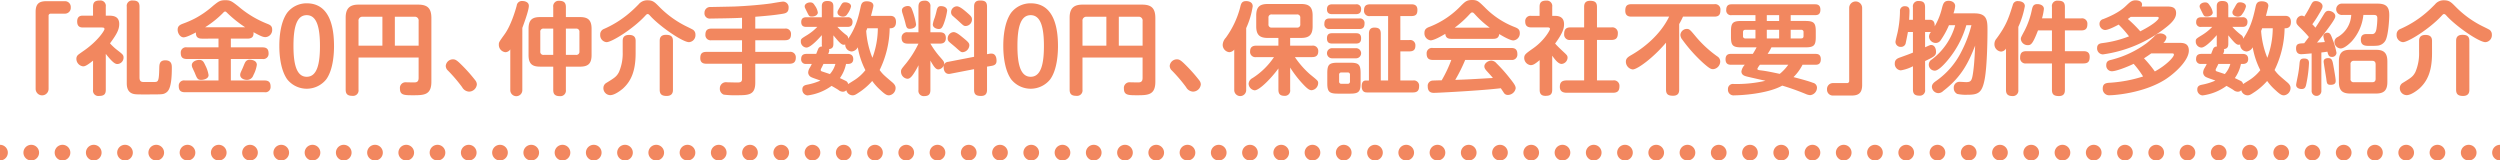
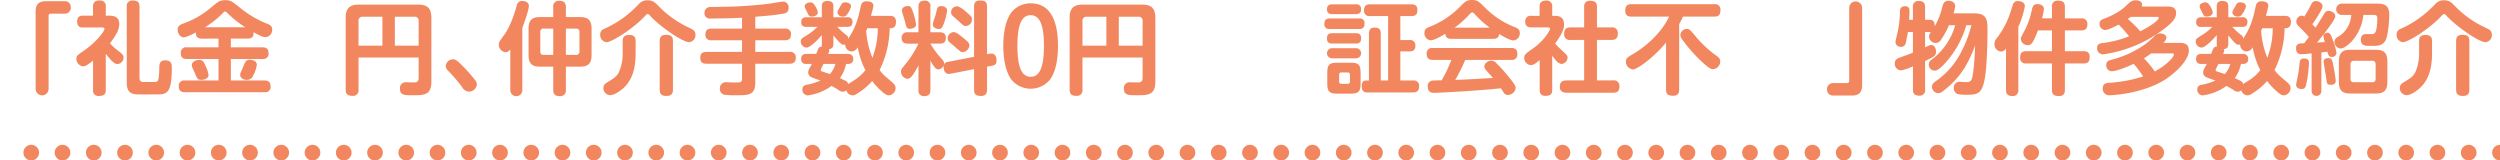
<svg xmlns="http://www.w3.org/2000/svg" width="797.057" height="51.162" viewBox="0 0 797.057 51.162">
  <g id="グループ_843" data-name="グループ 843" transform="translate(-561.471 -822.244)">
    <path id="パス_250" data-name="パス 250" d="M769.83,932.019c0-2.655,1.217-3.392,3.393-3.392h5.855a1.833,1.833,0,0,1,1.951,1.953,1.851,1.851,0,0,1-1.951,2.015h-4.416a.659.659,0,0,0-.7.736v23.294a2.065,2.065,0,0,1-4.129,0Z" transform="translate(-197 -106)" fill="#f2875f" />
    <path id="パス_251" data-name="パス 251" d="M793,933.235c1.247,0,3.486,0,3.486,2.656,0,1.888-.928,3.424-2.943,6.176a17.814,17.814,0,0,0,2.56,2.336c1.472,1.151,1.76,1.376,1.76,2.208a2.046,2.046,0,0,1-1.952,2.047c-.672,0-1.44-.352-3.712-3.232v11.455c0,1.409-.576,1.952-2.176,1.952a1.686,1.686,0,0,1-1.887-1.952V947.57c-2.24,1.825-2.785,1.825-3.2,1.825a2.417,2.417,0,0,1-2.111-2.369,1.657,1.657,0,0,1,.64-1.375c.063-.065,1.184-.864,1.792-1.279,4.447-3.1,6.527-6.4,6.527-6.849,0-.512-.512-.512-.768-.512H784.9c-.832,0-1.824-.224-1.824-1.92,0-1.823,1.279-1.856,1.824-1.856h3.232v-2.848c0-1.439.608-1.983,2.175-1.983a1.712,1.712,0,0,1,1.888,1.983v2.848Zm9.95,19.615c0,.992.225,1.536,1.28,1.536h3.36c1.344,0,1.568-.129,1.664-4.544.032-1.024.064-2.368,1.92-2.368,2.08,0,2.08,1.536,2.08,2.4,0,6.718-1.184,7.615-2.208,8.126-.737.353-1.024.353-6.784.353-2.431,0-3.264,0-4.127-.544-1.216-.8-1.248-2.336-1.248-3.167V930.387a1.718,1.718,0,0,1,1.888-1.983c1.6,0,2.175.576,2.175,1.983Z" transform="translate(-197 -106)" fill="#f2875f" />
    <path id="パス_252" data-name="パス 252" d="M822.886,940.563c-1.7,0-1.983-.9-1.951-1.984-1.12.576-3.04,1.568-3.936,1.568-1.024,0-1.888-1.216-1.888-2.431,0-1.248.832-1.6,1.76-1.953a31,31,0,0,0,3.679-1.6,29.332,29.332,0,0,0,5.888-4.1c1.729-1.376,2.176-1.76,3.9-1.76,1.6,0,2.048.352,4.064,1.92a32.506,32.506,0,0,0,9.343,5.631c.8.321,1.5.641,1.5,1.792a2.267,2.267,0,0,1-2.144,2.432c-.768,0-1.472-.288-3.808-1.568.065.96-.064,2.048-1.919,2.048H832.07v2.783h10.079c1.408,0,1.952.609,1.952,1.953a1.67,1.67,0,0,1-1.952,1.759H832.07v6.848h10.719c1.472,0,1.952.672,1.952,1.984a1.66,1.66,0,0,1-1.952,1.76H817.415c-1.44,0-1.951-.672-1.951-1.984a1.669,1.669,0,0,1,1.951-1.76h10.719v-6.848H818.055c-1.44,0-1.952-.639-1.952-1.951a1.66,1.66,0,0,1,1.952-1.761h10.079v-2.783Zm1.025,8.48a10.068,10.068,0,0,1,1.055,3.136c0,1.248-1.7,1.535-2.3,1.535-1.216,0-1.376-.448-2.176-2.432-.1-.191-.512-1.088-.576-1.248a2.276,2.276,0,0,1-.288-1.023c0-1.056,1.28-1.665,2.368-1.665,1.12,0,1.407.609,1.92,1.7m12.734-12.1a38.225,38.225,0,0,1-5.631-4.479c-.416-.416-.544-.544-.768-.544-.256,0-.416.16-.832.608a31.484,31.484,0,0,1-5.568,4.415Zm2.592,15.295a2.109,2.109,0,0,1-2.079,1.472c-.9,0-2.112-.512-2.112-1.568,0-.448.064-.608.671-1.92.161-.32.737-1.824.928-2.112a1.565,1.565,0,0,1,1.5-.831c.257,0,2.208.1,2.208,1.632a10.2,10.2,0,0,1-1.12,3.327" transform="translate(-197 -106)" fill="#f2875f" />
-     <path id="パス_253" data-name="パス 253" d="M864.966,942.9c0,1.983-.159,7.455-2.495,10.655a7.962,7.962,0,0,1-12.415,0c-2.336-3.263-2.529-8.607-2.529-10.655,0-2.336.225-7.424,2.529-10.624a7.8,7.8,0,0,1,6.207-2.976c7.712,0,8.7,8.416,8.7,13.6m-12.927,0c0,5.535.864,9.823,4.224,9.823,3.391,0,4.223-4.351,4.223-9.823,0-5.536-.863-9.823-4.223-9.823-3.392,0-4.224,4.319-4.224,9.823" transform="translate(-197 -106)" fill="#f2875f" />
    <path id="パス_254" data-name="パス 254" d="M872.775,946.579v10.239a1.732,1.732,0,0,1-1.92,1.983c-1.5,0-2.176-.511-2.176-1.983V933.843c0-3.231,1.632-4.128,4.128-4.128h18.91c2.88,0,4.288.993,4.288,4.288V954.29c0,4.288-2.368,4.32-5.919,4.32-2.752,0-4.1-.032-4.1-2.112a1.789,1.789,0,0,1,1.952-2.016c.448,0,2.367.063,2.783.033,1.12-.033,1.216-.832,1.216-1.473v-6.463Zm7.615-3.777v-9.215h-6.239a1.22,1.22,0,0,0-1.376,1.376V942.8Zm3.968,0h7.583v-7.839a1.207,1.207,0,0,0-1.375-1.376h-6.208Z" transform="translate(-197 -106)" fill="#f2875f" />
    <path id="パス_255" data-name="パス 255" d="M907.975,957.458a2.7,2.7,0,0,1-2.176-1.439,48.77,48.77,0,0,0-4.511-5.281,2.029,2.029,0,0,1-.7-1.5,2.3,2.3,0,0,1,2.3-2.079c.7,0,1.184.256,2.4,1.44a49.976,49.976,0,0,1,4.736,5.279,2.2,2.2,0,0,1,.48,1.28,2.537,2.537,0,0,1-2.528,2.3" transform="translate(-197 -106)" fill="#f2875f" />
    <path id="パス_256" data-name="パス 256" d="M925,956.914a1.921,1.921,0,1,1-3.839,0V943.987a1.931,1.931,0,0,1-1.536.9,2.346,2.346,0,0,1-2.112-2.4c0-.736,0-.768,1.888-3.391,1.92-2.689,3.328-7.232,3.808-9.056a1.654,1.654,0,0,1,1.824-1.472c.927,0,2.047.416,2.047,1.536,0,1.6-2.015,6.847-2.08,7.04Zm13.888,0a1.754,1.754,0,0,1-1.92,1.984c-1.7,0-2.112-.8-2.112-1.984V949.49h-4.192c-2.464,0-3.679-.832-3.679-3.711V937.4c0-2.912,1.28-3.711,3.679-3.711h4.192v-3.2a1.737,1.737,0,0,1,1.92-1.984c1.632,0,2.112.768,2.112,1.984v3.2h4.479c2.369,0,3.712.768,3.712,3.711v8.384c0,2.848-1.215,3.711-3.712,3.711h-4.479Zm-4.032-11.167v-8.384h-3.04a.954.954,0,0,0-1.088,1.088v6.176a.976.976,0,0,0,1.088,1.12Zm4.032,0h3.231a.989.989,0,0,0,1.088-1.12v-6.176a.977.977,0,0,0-1.088-1.088h-3.231Z" transform="translate(-197 -106)" fill="#f2875f" />
    <path id="パス_257" data-name="パス 257" d="M964.007,933.459c-3.712,3.968-10.463,8.225-12.16,8.225a2.218,2.218,0,0,1-2.015-2.369,1.843,1.843,0,0,1,1.151-1.824,32.52,32.52,0,0,0,8.256-5.184c1.12-.96,1.568-1.407,2.815-2.655a3.557,3.557,0,0,1,2.913-1.313c1.631,0,2.24.609,3.519,1.89a31.8,31.8,0,0,0,8.384,6.207c.512.255,2.368,1.151,2.624,1.343a1.847,1.847,0,0,1,.7,1.536,2.211,2.211,0,0,1-2.048,2.369c-2.015,0-9.055-4.832-12.223-8.225-.479-.543-.671-.736-.959-.736s-.416.16-.96.736m-2.88,11.744c0,5.5-1.344,8.8-4,11.232-.736.639-2.688,2.143-4.1,2.143a2.223,2.223,0,0,1-2.176-2.3,1.873,1.873,0,0,1,.832-1.536c2.817-1.728,3.361-2.08,4.128-3.52A14.943,14.943,0,0,0,957,944.851v-3.488c0-.575,0-1.985,2.048-1.985,2.016,0,2.08,1.281,2.08,1.985Zm11.9,11.646c0,.513,0,1.984-2.016,1.984-1.6,0-2.208-.607-2.208-1.984V941.3c0-.607.064-1.951,1.984-1.951,1.472,0,2.24.447,2.24,1.951Z" transform="translate(-197 -106)" fill="#f2875f" />
    <path id="パス_258" data-name="パス 258" d="M999.271,937.363h9.438a1.678,1.678,0,0,1,1.953,1.76c0,1.408-.577,1.952-1.953,1.952h-9.438v3.712h10.943a1.711,1.711,0,0,1,1.983,1.792c0,1.535-.8,1.983-1.983,1.983H999.271v6.016c0,4.032-2.145,4.032-6.112,4.032a25.749,25.749,0,0,1-3.936-.192,1.988,1.988,0,0,1-1.248-1.984,1.937,1.937,0,0,1,2.272-1.952c.48,0,2.624.064,3.072.064.96,0,1.727,0,1.727-1.12v-4.864H983.688c-.607,0-1.952-.063-1.952-1.76,0-1.343.447-2.015,1.952-2.015h11.358v-3.712h-9.727a1.669,1.669,0,0,1-1.951-1.76c0-1.408.64-1.952,1.951-1.952h9.727v-3.455c-1.694.1-4.159.159-6.142.191-.641,0-3.425.065-4,.065a1.661,1.661,0,0,1-1.823-1.857,1.8,1.8,0,0,1,2.014-1.823c1.153-.032,6.367-.128,7.424-.16,4.031-.16,8.927-.576,11.807-.992.608-.1,3.3-.576,3.841-.576a1.791,1.791,0,0,1,1.726,1.984c0,1.407-.832,1.727-1.823,1.888-2.656.448-5.184.672-8.8.96Z" transform="translate(-197 -106)" fill="#f2875f" />
    <path id="パス_259" data-name="パス 259" d="M1015.5,948.626a1.427,1.427,0,0,1-1.6-1.568c0-1.183.641-1.632,1.7-1.632h3.1c.641-1.632.7-1.822.928-2.015a1.365,1.365,0,0,1,.96-.351,2.141,2.141,0,0,1-.1-.865v-2.752c-.1.1-3.359,3.968-4.9,3.968a1.908,1.908,0,0,1-1.792-2.048c0-.737.223-.832,2.08-1.985a16.356,16.356,0,0,0,3.168-2.559h-3.456c-.48,0-1.664,0-1.664-1.536,0-1.375.927-1.535,1.664-1.535h4.9v-3.456c0-.512,0-1.728,1.728-1.728,1.472,0,1.952.544,1.952,1.728v3.456h4.448a1.417,1.417,0,0,1,1.663,1.5c0,1.536-1.119,1.568-1.663,1.568h-3.168a20.637,20.637,0,0,0,2.88,2.624,1.288,1.288,0,0,1,.576,1.152c2.207-3.3,3.071-5.951,3.967-10.176.225-1.087.576-1.759,1.952-1.759.353,0,2.112.032,2.112,1.439,0,.353-.608,2.592-.768,3.2h6.08c.576,0,1.888.065,1.888,1.952,0,2.016-1.376,2.016-2.016,2.016a31.357,31.357,0,0,1-3.2,13.311c1.024,1.376,1.312,1.6,4.095,3.967.96.832.993,1.441.993,1.76a2.333,2.333,0,0,1-2.08,2.336c-.608,0-1.121-.128-2.784-1.7a17.123,17.123,0,0,1-2.591-2.88,20.283,20.283,0,0,1-4.449,3.808c-1.055.736-1.439.767-1.792.767a2.091,2.091,0,0,1-2.015-1.632,1.417,1.417,0,0,1-1.12.481,2.2,2.2,0,0,1-1.409-.576c-.7-.449-1.439-.865-2.175-1.281a16.5,16.5,0,0,1-7.648,3.04,1.813,1.813,0,0,1-1.663-1.952c0-1.151.928-1.344,1.535-1.471a19.1,19.1,0,0,0,4.224-1.312c-.8-.32-2.079-.7-2.848-1.056a1.7,1.7,0,0,1-1.055-1.5,3.067,3.067,0,0,1,.383-1.312,10.74,10.74,0,0,0,.769-1.44Zm1.792-15.1c-.8,0-.9-.191-1.5-1.407-.7-1.408-.769-1.535-.769-1.857,0-.7.8-1.248,1.76-1.248.769,0,1.025.288,1.473.992a5.05,5.05,0,0,1,.96,2.241c0,.608-.673,1.279-1.92,1.279m3.711,15.1c-.128.289-.32.672-.48.992-.351.673-.383.736-.383.928a.413.413,0,0,0,.255.416c.128.064,2.24.736,2.656.9a7.787,7.787,0,0,0,1.76-3.232Zm7.2,0a11.921,11.921,0,0,1-1.952,4.512c.351.16,1.888.9,2.048.991a1.456,1.456,0,0,1,.576.929c.256-.192,1.567-.992,1.855-1.184a14.139,14.139,0,0,0,3.648-3.264,25.359,25.359,0,0,1-2.432-7.295,2.431,2.431,0,0,1-1.92,1.344,2.155,2.155,0,0,1-2.079-2.241,1.412,1.412,0,0,1-.513.1c-.767,0-1.567-.96-3.263-3.008V942.2c0,.865-.192,1.567-1.407,1.7a.85.85,0,0,1,.095.353,2.837,2.837,0,0,1-.352,1.183h6.24c.96,0,1.76.416,1.76,1.632,0,1.408-1.088,1.568-1.76,1.568Zm1.6-18.334a6.589,6.589,0,0,1-1.184,2.431,1.563,1.563,0,0,1-1.408.832c-.64,0-1.728-.384-1.728-1.344,0-.383.064-.511.7-1.6.8-1.441.9-1.632,1.857-1.632.063,0,1.76.1,1.76,1.312m5.151,6.975a5.115,5.115,0,0,1-.319.832,27.571,27.571,0,0,0,1.983,8.575,27.526,27.526,0,0,0,1.728-9.407Z" transform="translate(-197 -106)" fill="#f2875f" />
    <path id="パス_260" data-name="パス 260" d="M1051.3,949.042a21.414,21.414,0,0,1-1.28,2.3c-1.12,1.822-1.727,2.015-2.271,2.015a2.268,2.268,0,0,1-2.016-2.272c0-.7.128-.832,1.663-2.688a31.67,31.67,0,0,0,3.9-6.239h-3.391c-1.408,0-1.985-.607-1.985-1.92a1.69,1.69,0,0,1,1.985-1.7h3.391v-8.128c0-1.439.64-1.952,2.016-1.952a1.674,1.674,0,0,1,1.792,1.952v8.128h2.976c1.087,0,1.952.352,1.952,1.824,0,1.7-1.281,1.792-1.952,1.792h-2.976a27.717,27.717,0,0,0,2.752,3.9c1.5,1.7,1.632,1.856,1.632,2.433a2.022,2.022,0,0,1-1.824,1.887c-.832,0-1.408-.768-2.56-2.816v9.376c0,1.408-.608,1.952-1.984,1.952a1.688,1.688,0,0,1-1.824-1.952Zm-1.887-17.341a22.336,22.336,0,0,1,1.119,4.286c0,1.409-1.823,1.44-2.016,1.44-.96,0-1.088-.544-1.407-1.887-.192-.8-.736-2.561-.929-3.136a3.64,3.64,0,0,1-.16-.864c0-.928,1.057-1.376,1.889-1.376.9,0,1.151.544,1.5,1.537m11.039-.066a20.333,20.333,0,0,1-1.088,4.192c-.512,1.344-.864,1.664-1.569,1.664-.607,0-1.919-.351-1.919-1.471a8.738,8.738,0,0,1,.576-2.048,25.135,25.135,0,0,0,.672-2.465c.128-.479.32-1.311,1.28-1.311,1.536,0,2.048.8,2.048,1.439m13.6,13.728a2.435,2.435,0,0,1,.512-.032c1.408,0,1.632,1.44,1.632,2.272,0,.768-.224,1.407-1.535,1.631l-1.5.256v7.36c0,.96-.256,1.983-1.888,1.983-1.568,0-2.24-.448-2.24-1.983v-6.559l-7.583,1.471c-1.408.288-2.112-.768-2.112-2.048a1.533,1.533,0,0,1,1.439-1.759l8.256-1.6v-16c0-.929.256-1.952,1.888-1.952,1.568,0,2.24.416,2.24,1.952v15.166Zm-8.767-5.28c1.856,1.5,2.24,1.887,2.24,2.624a2.331,2.331,0,0,1-2.08,2.175c-.544,0-.64-.063-2.111-1.376-.321-.318-1.92-1.6-2.208-1.887a1.394,1.394,0,0,1-.512-1.088,2.036,2.036,0,0,1,1.888-2.048c.8,0,1.887.865,2.783,1.6m1.408-7.9c1.408,1.217,1.664,1.505,1.664,2.3a2.066,2.066,0,0,1-1.952,2.048c-.608,0-.672-.031-2.144-1.407-.288-.289-1.759-1.568-2.047-1.825a1.485,1.485,0,0,1-.512-1.152,1.9,1.9,0,0,1,1.823-1.888c.929,0,2.145,1.057,3.168,1.92" transform="translate(-197 -106)" fill="#f2875f" />
    <path id="パス_261" data-name="パス 261" d="M1095.782,942.9c0,1.983-.159,7.455-2.495,10.655a7.962,7.962,0,0,1-12.415,0c-2.336-3.263-2.529-8.607-2.529-10.655,0-2.336.225-7.424,2.529-10.624a7.8,7.8,0,0,1,6.207-2.976c7.712,0,8.7,8.416,8.7,13.6m-12.927,0c0,5.535.864,9.823,4.224,9.823,3.391,0,4.223-4.351,4.223-9.823,0-5.536-.863-9.823-4.223-9.823-3.392,0-4.224,4.319-4.224,9.823" transform="translate(-197 -106)" fill="#f2875f" />
    <path id="パス_262" data-name="パス 262" d="M1103.592,946.579v10.239a1.732,1.732,0,0,1-1.92,1.983c-1.5,0-2.176-.511-2.176-1.983V933.843c0-3.231,1.632-4.128,4.128-4.128h18.91c2.88,0,4.288.993,4.288,4.288V954.29c0,4.288-2.368,4.32-5.919,4.32-2.752,0-4.1-.032-4.1-2.112a1.789,1.789,0,0,1,1.952-2.016c.448,0,2.367.063,2.783.033,1.12-.033,1.216-.832,1.216-1.473v-6.463Zm7.615-3.777v-9.215h-6.239a1.22,1.22,0,0,0-1.376,1.376V942.8Zm3.968,0h7.583v-7.839a1.207,1.207,0,0,0-1.375-1.376h-6.208Z" transform="translate(-197 -106)" fill="#f2875f" />
-     <path id="パス_263" data-name="パス 263" d="M1138.791,957.458a2.7,2.7,0,0,1-2.176-1.439,48.777,48.777,0,0,0-4.511-5.281,2.029,2.029,0,0,1-.7-1.5,2.3,2.3,0,0,1,2.3-2.079c.7,0,1.184.256,2.4,1.44a49.975,49.975,0,0,1,4.736,5.279,2.2,2.2,0,0,1,.48,1.28,2.537,2.537,0,0,1-2.528,2.3" transform="translate(-197 -106)" fill="#f2875f" />
-     <path id="パス_264" data-name="パス 264" d="M1155.784,956.881a1.906,1.906,0,1,1-3.808,0V944.05a2.217,2.217,0,0,1-1.568.832,2.349,2.349,0,0,1-2.112-2.4,3.606,3.606,0,0,1,.992-2.208,28.758,28.758,0,0,0,4.576-9.663c.256-1.152.479-2.017,1.92-2.017.256,0,2.079.032,2.079,1.664a26.141,26.141,0,0,1-2.079,6.944Zm3.2-10.43a1.677,1.677,0,0,1-1.952-1.824c0-1.537,1.024-1.825,1.952-1.825h7.071v-2.464h-3.391c-2.56,0-3.68-.96-3.68-3.711V933.2c0-2.848,1.216-3.68,3.68-3.68h10.623c2.368,0,3.68.768,3.68,3.68v3.423c0,2.816-1.184,3.711-3.68,3.711H1169.8V942.8h7.007a1.7,1.7,0,0,1,1.952,1.825c0,1.631-1.152,1.824-1.952,1.824h-5.5a29.048,29.048,0,0,0,4.8,5.471c2.528,2.048,2.624,2.112,2.624,2.848a2.315,2.315,0,0,1-2.08,2.239c-.639,0-1.248-.351-2.528-1.695a35.1,35.1,0,0,1-4.319-5.536v7.071a1.678,1.678,0,0,1-1.792,1.952c-1.44,0-1.953-.639-1.953-1.952v-6.783c-2.175,3.008-6.015,6.976-7.583,6.976a2.2,2.2,0,0,1-1.92-2.112,2.236,2.236,0,0,1,1.249-1.792,23.287,23.287,0,0,0,6.847-6.687Zm14.047-12.512a.966.966,0,0,0-1.088-1.088h-7.967a.953.953,0,0,0-1.088,1.088v2.017a.953.953,0,0,0,1.088,1.087h7.967a.953.953,0,0,0,1.088-1.087Z" transform="translate(-197 -106)" fill="#f2875f" />
    <path id="パス_265" data-name="パス 265" d="M1191.816,934.131a1.46,1.46,0,0,1,1.695,1.664c0,1.536-.928,1.7-1.695,1.7h-9.407a1.48,1.48,0,0,1-1.7-1.663c0-1.7,1.184-1.7,1.7-1.7Zm-1.088-4.511a1.441,1.441,0,0,1,1.695,1.568c0,1.439-.991,1.567-1.695,1.567h-7.488c-.48,0-1.7,0-1.7-1.536,0-1.439.993-1.6,1.7-1.6Zm.032,9.214c.8,0,1.663.161,1.663,1.632,0,1.346-.672,1.664-1.663,1.664h-7.52c-.865,0-1.7-.222-1.7-1.631,0-1.216.514-1.665,1.7-1.665Zm-.032,4.77a1.617,1.617,0,1,1,0,3.23h-7.488a1.617,1.617,0,1,1,0-3.23Zm1.536,11.134c0,2.752-.608,3.36-3.328,3.36H1185c-2.752,0-3.359-.608-3.359-3.36V951.6c0-2.752.574-3.36,3.359-3.36h3.936c2.688,0,3.328.544,3.328,3.36Zm-3.391-2.624a.676.676,0,0,0-.769-.767h-1.921a.675.675,0,0,0-.767.767v2.08a.677.677,0,0,0,.767.767h1.921a.677.677,0,0,0,.769-.767Zm16.062-11.1h2.847a1.662,1.662,0,0,1,1.952,1.728c0,1.344-.575,1.887-1.952,1.887h-2.847v9.28h4.03a1.658,1.658,0,0,1,1.952,1.792c0,1.311-.479,2.015-1.952,2.015h-14.59c-.575,0-1.76-.031-1.76-1.983,0-.928.256-1.824,1.343-1.824h.96V938.995c0-.672.1-1.952,1.729-1.952,1.311,0,2.049.384,2.049,1.952v14.911h2.335V933.364H1195.3a1.659,1.659,0,0,1-1.951-1.76c0-1.345.512-1.984,1.951-1.984h13.151c.737,0,1.92.128,1.92,1.759,0,1.281-.352,1.985-1.92,1.985h-3.519Z" transform="translate(-197 -106)" fill="#f2875f" />
    <path id="パス_266" data-name="パス 266" d="M1221.191,940.627c-1.183,0-1.823-.416-1.92-1.6-1.247.736-3.583,2.08-4.7,2.08a2.237,2.237,0,0,1-1.952-2.4c0-1.216.769-1.6,1.727-1.951a27.817,27.817,0,0,0,10.016-6.785c1.28-1.247,1.792-1.727,3.456-1.727s2.08.448,3.936,2.24a26.78,26.78,0,0,0,9.663,6.4c.96.383,1.6.735,1.6,1.887a2.25,2.25,0,0,1-2.047,2.368c-1.024,0-3.328-1.312-4.511-2.047-.16,1.375-1.088,1.535-1.952,1.535Zm4.416,6.719a51.624,51.624,0,0,1-3.168,6.368c4.544-.16,5.312-.224,12-.608-.479-.608-.639-.767-1.887-2.143-.705-.769-.833-1.153-.833-1.569,0-.96,1.185-1.824,2.208-1.824a2.243,2.243,0,0,1,1.632.832,48.311,48.311,0,0,1,4.256,4.768c1.536,1.92,1.888,2.528,1.888,3.232a2.551,2.551,0,0,1-2.5,2.111,1.443,1.443,0,0,1-1.28-.7c-.127-.191-.8-1.215-.959-1.439-3.329.384-6.785.64-10.176.864-1.6.128-9.856.608-11.135.608-.512,0-1.984,0-1.984-2.048a1.658,1.658,0,0,1,1.44-1.856c.288-.032,2.527-.095,3.008-.095a41.557,41.557,0,0,0,3.071-6.5h-5.919c-1.344,0-1.952-.607-1.952-2.015a1.689,1.689,0,0,1,1.952-1.792h25.022c1.312,0,1.952.544,1.952,1.983a1.7,1.7,0,0,1-1.952,1.824Zm7.84-10.271a30.726,30.726,0,0,1-4.7-4.224c-.48-.511-.608-.639-.9-.639s-.416.128-.9.639a32.635,32.635,0,0,1-4.7,4.224Z" transform="translate(-197 -106)" fill="#f2875f" />
    <path id="パス_267" data-name="パス 267" d="M1254.216,933.3c1.631,0,2.911.609,2.911,2.657,0,1.375-.415,2.847-2.848,6.174.736.832,1.345,1.409,2.433,2.432,1.279,1.185,1.535,1.408,1.535,2.08a2.066,2.066,0,0,1-1.888,1.984c-1.12,0-2.176-1.471-3.008-2.624v10.847c0,1.568-.735,1.952-2.175,1.952-1.665,0-1.825-1.12-1.825-1.952v-9.438c-1.311,1.055-1.951,1.6-2.879,1.6a2.319,2.319,0,0,1-2.047-2.271c0-1.088.479-1.408,2.878-3.105,3.521-2.464,5.344-5.759,5.344-6.143,0-.48-.479-.512-.767-.512H1246.7c-.928,0-1.952-.256-1.952-1.855a1.677,1.677,0,0,1,1.952-1.825h2.624v-2.88c0-1.471.672-1.983,2.144-1.983a1.723,1.723,0,0,1,1.887,1.983v2.88Zm17.982,3.68a1.764,1.764,0,0,1,2.08,1.855c0,1.5-.576,2.145-2.08,2.145h-4.575v12.9h5.119a1.744,1.744,0,0,1,2.048,1.824c0,1.471-.576,2.111-2.048,2.111h-14.687c-.576,0-2.272,0-2.272-1.855,0-1.568.736-2.08,2.272-2.08h5.472v-12.9h-4.351a1.739,1.739,0,0,1-2.017-1.888c0-1.568.672-2.112,2.017-2.112h4.351v-6.495c0-.736.1-1.984,1.888-1.984,1.6,0,2.208.543,2.208,1.984v6.495Z" transform="translate(-197 -106)" fill="#f2875f" />
    <path id="パス_268" data-name="パス 268" d="M1293.831,956.786c0,.7-.064,1.983-1.952,1.983-1.663,0-2.24-.544-2.24-1.983V941.842c-4.1,4.865-9.151,8.544-10.623,8.544a2.5,2.5,0,0,1-2.176-2.5c0-1.088.768-1.536,1.984-2.239,3.872-2.24,9.056-6.4,11.807-12.1h-12c-.7,0-1.984-.095-1.984-1.855,0-1.441.448-2.112,1.984-2.112h26.4a1.682,1.682,0,0,1,1.952,1.856c0,1.439-.448,2.111-1.952,2.111h-9.983a23.118,23.118,0,0,1-1.216,2.368Zm7.743-8.384a48.442,48.442,0,0,1-6.719-7.487,2.579,2.579,0,0,1-.64-1.536,2.077,2.077,0,0,1,2.015-1.919c.865,0,1.088.287,2.752,2.271a36.1,36.1,0,0,0,7.008,6.495,1.9,1.9,0,0,1,.928,1.6,2.472,2.472,0,0,1-2.208,2.464c-.64,0-.991,0-3.136-1.889" transform="translate(-197 -106)" fill="#f2875f" />
-     <path id="パス_269" data-name="パス 269" d="M1337.286,945.427c.512,0,1.7,0,1.7,1.7,0,1.632-.993,1.76-1.7,1.76h-4.128a15.008,15.008,0,0,1-2.879,3.935c2.432.64,4.927,1.312,6.208,1.825a1.588,1.588,0,0,1,1.28,1.5,2.409,2.409,0,0,1-2.176,2.432,4.174,4.174,0,0,1-1.44-.384,78.437,78.437,0,0,0-7.456-2.656c-4.767,2.656-13.311,3.1-15.262,3.1a1.789,1.789,0,0,1-2.048-1.952,1.584,1.584,0,0,1,1.855-1.664A41.592,41.592,0,0,0,1321.352,954c-.96-.224-5.152-1.151-6.016-1.376-.7-.191-1.664-.48-1.664-1.632a4.171,4.171,0,0,1,1.088-2.111h-4.416c-.48,0-1.728,0-1.728-1.728s1.248-1.728,1.728-1.728h6.976c.1-.192.7-1.088,1.184-2.08h-4.8c-2.752,0-3.36-.576-3.36-3.327v-1.76c0-2.72.576-3.328,3.36-3.328h4.448v-1.856h-7.583a1.5,1.5,0,0,1-1.729-1.7c0-1.728,1.185-1.76,1.729-1.76h26.589c.577,0,1.7.064,1.7,1.728,0,1.536-.865,1.728-1.7,1.728h-7.775v1.856h4.64c2.752,0,3.359.608,3.359,3.328v1.76c0,2.719-.575,3.327-3.359,3.327h-10.784a14.58,14.58,0,0,1-1.215,2.08Zm-19.134-4.928v-2.752h-3.232c-.512,0-.736.288-.736.769v1.215a.681.681,0,0,0,.736.768Zm1.44,8.384a5.19,5.19,0,0,0-.832,1.279c0,.385.352.416,1.056.513,1.631.191,3.231.512,6.08,1.12a14.748,14.748,0,0,0,2.719-2.912Zm6.111-15.807h-3.936v1.855h3.936Zm-3.935,7.423h3.936v-2.752h-3.936Zm7.615,0h3.328c.672,0,.768-.416.768-.768v-1.215a.679.679,0,0,0-.768-.769h-3.328Z" transform="translate(-197 -106)" fill="#f2875f" />
    <path id="パス_270" data-name="パス 270" d="M1352.168,955.314c0,2.655-1.217,3.392-3.393,3.392h-5.855a1.85,1.85,0,0,1-1.951-1.953,1.875,1.875,0,0,1,1.951-2.015h4.416a.664.664,0,0,0,.7-.736V930.708a2.065,2.065,0,0,1,4.128,0Z" transform="translate(-197 -106)" fill="#f2875f" />
    <path id="パス_271" data-name="パス 271" d="M1385.383,936.275a30.66,30.66,0,0,1-6.271,11.552c-.96,1.119-2.689,2.943-3.777,2.943a1.909,1.909,0,0,1-.928-3.584,20.666,20.666,0,0,0,7.424-10.911h-1.984a26.579,26.579,0,0,1-2.623,4.768,1.886,1.886,0,0,1-1.6.9,2.167,2.167,0,0,1-2.143-2.048,2.293,2.293,0,0,1,.639-1.471,1.346,1.346,0,0,1-.351.031h-1.536v4.864c1.376-.608,1.6-.736,1.92-.736,1.024,0,1.568,1.024,1.568,2.175,0,1.184-.513,1.537-3.488,2.945v9.087a1.669,1.669,0,0,1-1.792,1.952c-1.408,0-2.08-.481-2.08-1.952v-7.424a13.093,13.093,0,0,1-3.872,1.312,2.078,2.078,0,0,1-1.919-2.208c0-1.311.96-1.664,1.887-1.984,1.312-.479,2.784-.991,3.9-1.472v-6.559h-1.6c-.16.992-.64,3.232-.672,3.391a1.5,1.5,0,0,1-1.536,1.345,1.637,1.637,0,0,1-1.76-1.568c0-.416.641-2.784.737-3.328a34.322,34.322,0,0,0,.7-6.463,1.453,1.453,0,0,1,1.567-1.6c1.472-.032,1.472,1.088,1.472,1.535,0,.384-.064,2.08-.128,2.784h1.216v-4.032a1.689,1.689,0,0,1,1.824-1.951c1.408,0,2.048.48,2.048,1.951v4.032h1.536c1.376,0,1.567,1.184,1.536,2.081a21.737,21.737,0,0,0,2.367-5.985c.353-1.247.608-2.143,2.08-2.143,1.153,0,2.08.639,2.08,1.664a9.146,9.146,0,0,1-.544,2.336h6.688c4.063,0,4.159,2.271,4.159,5.375,0,1.216-.031,11.263-.928,15.775-.832,4.256-2.08,4.8-5.5,4.8a12.979,12.979,0,0,1-3.2-.256,2.006,2.006,0,0,1-1.12-1.889,1.815,1.815,0,0,1,1.824-1.983c.32,0,1.823.1,2.112.1,1.568,0,1.856-.448,2.24-3.167.384-2.785.512-5.632.639-8.48-2.08,5.312-4.319,9.983-10.174,14.463a2.29,2.29,0,0,1-1.569.7,2.123,2.123,0,0,1-2.048-2.017c0-.927.769-1.471,1.409-1.919a24.919,24.919,0,0,0,8.031-9.375,39.173,39.173,0,0,0,3.168-8.352Z" transform="translate(-197 -106)" fill="#f2875f" />
    <path id="パス_272" data-name="パス 272" d="M1401.96,956.881a1.738,1.738,0,0,1-1.887,1.985c-1.729,0-2.048-.928-2.048-1.985v-13.15a1.945,1.945,0,0,1-1.569.96,2.318,2.318,0,0,1-2.111-2.433,2.644,2.644,0,0,1,.672-1.727c3.167-4.256,3.9-6.688,5.183-10.718a1.544,1.544,0,0,1,1.664-1.218c.736,0,2.176.288,2.176,1.6a28.159,28.159,0,0,1-2.08,6.623Zm10.719-22.782v-3.647a1.708,1.708,0,0,1,1.92-1.985c1.568,0,2.208.513,2.208,1.985V934.1h5.216a1.694,1.694,0,0,1,1.952,1.824c0,1.376-.513,2.016-1.952,2.016h-5.216v6.624h5.951c.736,0,1.952.128,1.952,1.791,0,1.473-.479,2.112-1.983,2.112h-5.92v8.415c0,.7-.065,1.985-1.888,1.985-1.632,0-2.24-.544-2.24-1.985v-8.415h-8.159a1.7,1.7,0,0,1-1.984-1.823c0-1.473.544-2.08,1.984-2.08h8.159v-6.624h-4.447c-1.729,4.479-2.273,4.7-3.3,4.7a2.189,2.189,0,0,1-2.176-1.921c0-.48.032-.544,1.216-2.752a25.92,25.92,0,0,0,2.336-6.752c.223-.9.448-1.664,1.727-1.664.8,0,2.08.353,2.08,1.536a17.516,17.516,0,0,1-.608,3.008Z" transform="translate(-197 -106)" fill="#f2875f" />
    <path id="パス_273" data-name="パス 273" d="M1449.19,930.324c1.313,0,3.073,0,3.073,2.08,0,1.119-.513,2.495-3.3,4.639a41.54,41.54,0,0,1-20.031,8.543,1.894,1.894,0,0,1-1.856-2.015c0-1.376,1.024-1.5,1.792-1.6a34.72,34.72,0,0,0,8.384-2.143,36.926,36.926,0,0,0-3.3-3.744c-1.153.608-3.3,1.729-4.384,1.729a1.945,1.945,0,0,1-1.728-2.017,1.528,1.528,0,0,1,1.216-1.471c1.344-.545,4.9-1.92,7.232-4.225,1.248-1.183,1.823-1.76,3.1-1.76.16,0,2.016.033,2.016,1.345a1.179,1.179,0,0,1-.16.64Zm3.936,11.583c1.28,0,3.2,0,3.2,2.463,0,3.169-4.479,7.264-7.52,9.215-6.911,4.384-16.318,5.025-17.663,5.025a2.036,2.036,0,0,1-2.271-2.145c0-1.694,1.184-1.792,2.464-1.855a43.456,43.456,0,0,0,10.4-1.985,30.061,30.061,0,0,0-3.008-4.031c-2.175,1.056-5.631,2.368-6.943,2.368a1.807,1.807,0,0,1-1.792-1.952c0-1.28.768-1.5,1.728-1.727a32.19,32.19,0,0,0,11.071-5.216,29.6,29.6,0,0,0,2.464-2.176,2.549,2.549,0,0,1,1.952-.992c1.12,0,1.983.64,1.983,1.311a2.849,2.849,0,0,1-.992,1.7ZM1437.8,933.62c-.225.159-.416.319-.929.672a40.891,40.891,0,0,1,3.968,3.936c5.088-2.593,5.887-4,5.887-4.225,0-.383-.319-.383-.735-.383Zm6.527,11.646c-.608.448-1.216.864-2.3,1.568a38.784,38.784,0,0,1,3.455,4.192c3.649-1.984,6.08-4.575,6.08-5.344,0-.416-.288-.416-.864-.416Z" transform="translate(-197 -106)" fill="#f2875f" />
    <path id="パス_274" data-name="パス 274" d="M1460.232,948.626a1.427,1.427,0,0,1-1.6-1.568c0-1.183.641-1.632,1.7-1.632h3.1c.641-1.632.7-1.822.927-2.015a1.365,1.365,0,0,1,.96-.351,2.163,2.163,0,0,1-.095-.865v-2.752c-.1.1-3.359,3.968-4.9,3.968a1.908,1.908,0,0,1-1.792-2.048c0-.737.224-.832,2.08-1.985a16.36,16.36,0,0,0,3.168-2.559h-3.456a1.411,1.411,0,0,1-1.664-1.536c0-1.375.927-1.535,1.664-1.535h4.9v-3.456c0-.512,0-1.728,1.727-1.728,1.472,0,1.952.544,1.952,1.728v3.456h4.448a1.417,1.417,0,0,1,1.663,1.5c0,1.536-1.118,1.568-1.663,1.568h-3.168a20.708,20.708,0,0,0,2.88,2.624,1.287,1.287,0,0,1,.576,1.152c2.207-3.3,3.071-5.951,3.967-10.176.225-1.087.576-1.759,1.952-1.759.353,0,2.112.032,2.112,1.439,0,.353-.607,2.592-.768,3.2h6.08c.576,0,1.888.065,1.888,1.952,0,2.016-1.375,2.016-2.016,2.016a31.359,31.359,0,0,1-3.2,13.311c1.024,1.376,1.312,1.6,4.1,3.967.959.832.992,1.441.992,1.76a2.333,2.333,0,0,1-2.08,2.336c-.608,0-1.12-.128-2.784-1.7a17.12,17.12,0,0,1-2.591-2.88,20.294,20.294,0,0,1-4.448,3.808c-1.056.736-1.44.767-1.792.767a2.091,2.091,0,0,1-2.016-1.632,1.416,1.416,0,0,1-1.12.481,2.2,2.2,0,0,1-1.409-.576c-.7-.449-1.439-.865-2.174-1.281a16.51,16.51,0,0,1-7.649,3.04,1.813,1.813,0,0,1-1.663-1.952c0-1.151.928-1.344,1.536-1.471a19.12,19.12,0,0,0,4.224-1.312c-.8-.32-2.08-.7-2.849-1.056a1.7,1.7,0,0,1-1.055-1.5,3.081,3.081,0,0,1,.383-1.312,10.754,10.754,0,0,0,.769-1.44Zm1.792-15.1c-.8,0-.9-.191-1.5-1.407-.7-1.408-.77-1.535-.77-1.857,0-.7.8-1.248,1.76-1.248.77,0,1.025.288,1.473.992a5.039,5.039,0,0,1,.96,2.241c0,.608-.673,1.279-1.92,1.279m3.711,15.1c-.128.289-.32.672-.48.992-.351.673-.383.736-.383.928a.413.413,0,0,0,.255.416c.128.064,2.24.736,2.656.9a7.775,7.775,0,0,0,1.76-3.232Zm7.2,0a11.927,11.927,0,0,1-1.951,4.512c.35.16,1.887.9,2.047.991a1.453,1.453,0,0,1,.576.929c.256-.192,1.567-.992,1.855-1.184a14.138,14.138,0,0,0,3.648-3.264,25.359,25.359,0,0,1-2.432-7.295,2.431,2.431,0,0,1-1.92,1.344,2.155,2.155,0,0,1-2.079-2.241,1.4,1.4,0,0,1-.512.1c-.768,0-1.568-.96-3.264-3.008V942.2c0,.865-.192,1.567-1.407,1.7a.85.85,0,0,1,.095.353,2.85,2.85,0,0,1-.351,1.183h6.239c.96,0,1.761.416,1.761,1.632,0,1.408-1.089,1.568-1.761,1.568Zm1.6-18.334a6.589,6.589,0,0,1-1.185,2.431,1.563,1.563,0,0,1-1.408.832c-.64,0-1.728-.384-1.728-1.344,0-.383.064-.511.7-1.6.8-1.441.9-1.632,1.858-1.632.063,0,1.76.1,1.76,1.312m5.151,6.975a5.2,5.2,0,0,1-.32.832,27.575,27.575,0,0,0,1.983,8.575,27.523,27.523,0,0,0,1.728-9.407Z" transform="translate(-197 -106)" fill="#f2875f" />
    <path id="パス_275" data-name="パス 275" d="M1494.6,940.052c-.832-1.025-2.016-2.208-2.3-2.5-1.536-1.5-1.7-1.664-1.7-2.4a1.864,1.864,0,0,1,1.663-1.92,1.451,1.451,0,0,1,.864.288,32.609,32.609,0,0,0,1.888-3.263c.672-1.28.864-1.664,1.792-1.664.992,0,2.143.673,2.143,1.6,0,.544-.191.96-1.055,2.4a37.512,37.512,0,0,1-2.208,3.391,12.012,12.012,0,0,1,.992,1.088c1.024-1.535,1.183-1.792,2.784-4.415.416-.64.735-.96,1.407-.96.9,0,2.145.672,2.145,1.664a1.325,1.325,0,0,1-.065.448c-.384,1.376-5.247,7.423-5.759,8,.768-.033.8-.033,2.5-.161a8.879,8.879,0,0,1-.48-1.887c0-.8.832-1.088,1.279-1.088.832,0,1.121.607,1.632,2.048a22.072,22.072,0,0,1,1.281,4.383,1.38,1.38,0,0,1-1.5,1.28c-.865,0-1.121-.512-1.409-1.664-.8.128-1.151.16-1.92.256v12.127a1.558,1.558,0,1,1-3.1,0V945.267c-1.439.128-2.88.255-3.264.255s-1.7,0-1.7-1.823c0-1.568.864-1.6,2.592-1.664Zm.032,8.287a40.386,40.386,0,0,1-.768,6.206c-.256,1.377-.416,2.08-1.631,2.08-.481,0-1.7-.223-1.7-1.311,0-.255.16-.992.416-2.3a35.61,35.61,0,0,0,.672-4.64c.1-.832.225-1.473,1.408-1.473,1.28,0,1.6.577,1.6,1.441m6.88,6.943c-1.12,0-1.185-.449-1.376-2.015-.128-.865-.832-5.024-.832-5.409,0-.96.992-1.087,1.5-1.087,1.151,0,1.311.8,1.6,2.368.193,1.055.737,4.063.737,4.832,0,.446,0,1.311-1.632,1.311m3.743-22.27a1.813,1.813,0,1,1,0-3.616h11.231c3.04,0,3.745,1.312,3.745,3.68,0,1.343-.289,6.239-1.153,7.966a3.239,3.239,0,0,1-2.655,1.761,24.636,24.636,0,0,1-2.561.064c-1.183,0-2.687,0-2.687-1.984,0-1.791,1.248-1.791,2.048-1.791h1.76c.864-.128,1.087-1.12,1.183-1.761a21.97,21.97,0,0,0,.257-3.231c0-.449-.032-1.088-.992-1.088h-3.456a14.812,14.812,0,0,1-3.776,8.479c-.256.256-2.144,2.208-3.488,2.208a2.1,2.1,0,0,1-1.951-2.113,1.728,1.728,0,0,1,1.023-1.534,8.586,8.586,0,0,0,4.32-7.04Zm14.367,21.342c0,2.879-1.248,3.712-3.712,3.712h-8.063c-2.464,0-3.68-.864-3.68-3.712v-6.527c0-2.944,1.313-3.712,3.68-3.712h8.063c2.4,0,3.712.8,3.712,3.712Zm-3.743-5.6c0-.7-.32-1.119-1.057-1.119h-5.855a.975.975,0,0,0-1.088,1.119v4.608a.953.953,0,0,0,1.088,1.088h5.855c.7,0,1.057-.351,1.057-1.088Z" transform="translate(-197 -106)" fill="#f2875f" />
    <path id="パス_276" data-name="パス 276" d="M1536.744,933.459c-3.713,3.968-10.463,8.225-12.161,8.225a2.219,2.219,0,0,1-2.015-2.369,1.844,1.844,0,0,1,1.151-1.824,32.525,32.525,0,0,0,8.257-5.184c1.12-.96,1.568-1.407,2.815-2.655a3.555,3.555,0,0,1,2.912-1.313c1.632,0,2.24.609,3.52,1.89a31.8,31.8,0,0,0,8.384,6.207c.512.255,2.367,1.151,2.624,1.343a1.846,1.846,0,0,1,.7,1.536,2.211,2.211,0,0,1-2.049,2.369c-2.015,0-9.054-4.832-12.222-8.225-.479-.543-.671-.736-.96-.736s-.415.16-.959.736m-2.88,11.744c0,5.5-1.344,8.8-4,11.232-.736.639-2.688,2.143-4.1,2.143a2.223,2.223,0,0,1-2.176-2.3,1.871,1.871,0,0,1,.832-1.536c2.817-1.728,3.361-2.08,4.128-3.52a14.943,14.943,0,0,0,1.184-6.367v-3.488c0-.575,0-1.985,2.048-1.985,2.016,0,2.08,1.281,2.08,1.985Zm11.9,11.646c0,.513,0,1.984-2.017,1.984-1.6,0-2.208-.607-2.208-1.984V941.3c0-.607.065-1.951,1.984-1.951,1.473,0,2.241.447,2.241,1.951Z" transform="translate(-197 -106)" fill="#f2875f" />
-     <line id="線_3" data-name="線 3" transform="translate(561.471 870.906)" fill="none" stroke="#f2875f" stroke-linecap="round" stroke-linejoin="round" stroke-width="5" />
    <line id="線_4" data-name="線 4" x2="782.112" transform="translate(571.434 870.906)" fill="none" stroke="#f2875f" stroke-linecap="round" stroke-linejoin="round" stroke-width="5" stroke-dasharray="0 9.963" />
    <line id="線_5" data-name="線 5" transform="translate(1358.528 870.906)" fill="none" stroke="#f2875f" stroke-linecap="round" stroke-linejoin="round" stroke-width="5" />
  </g>
</svg>